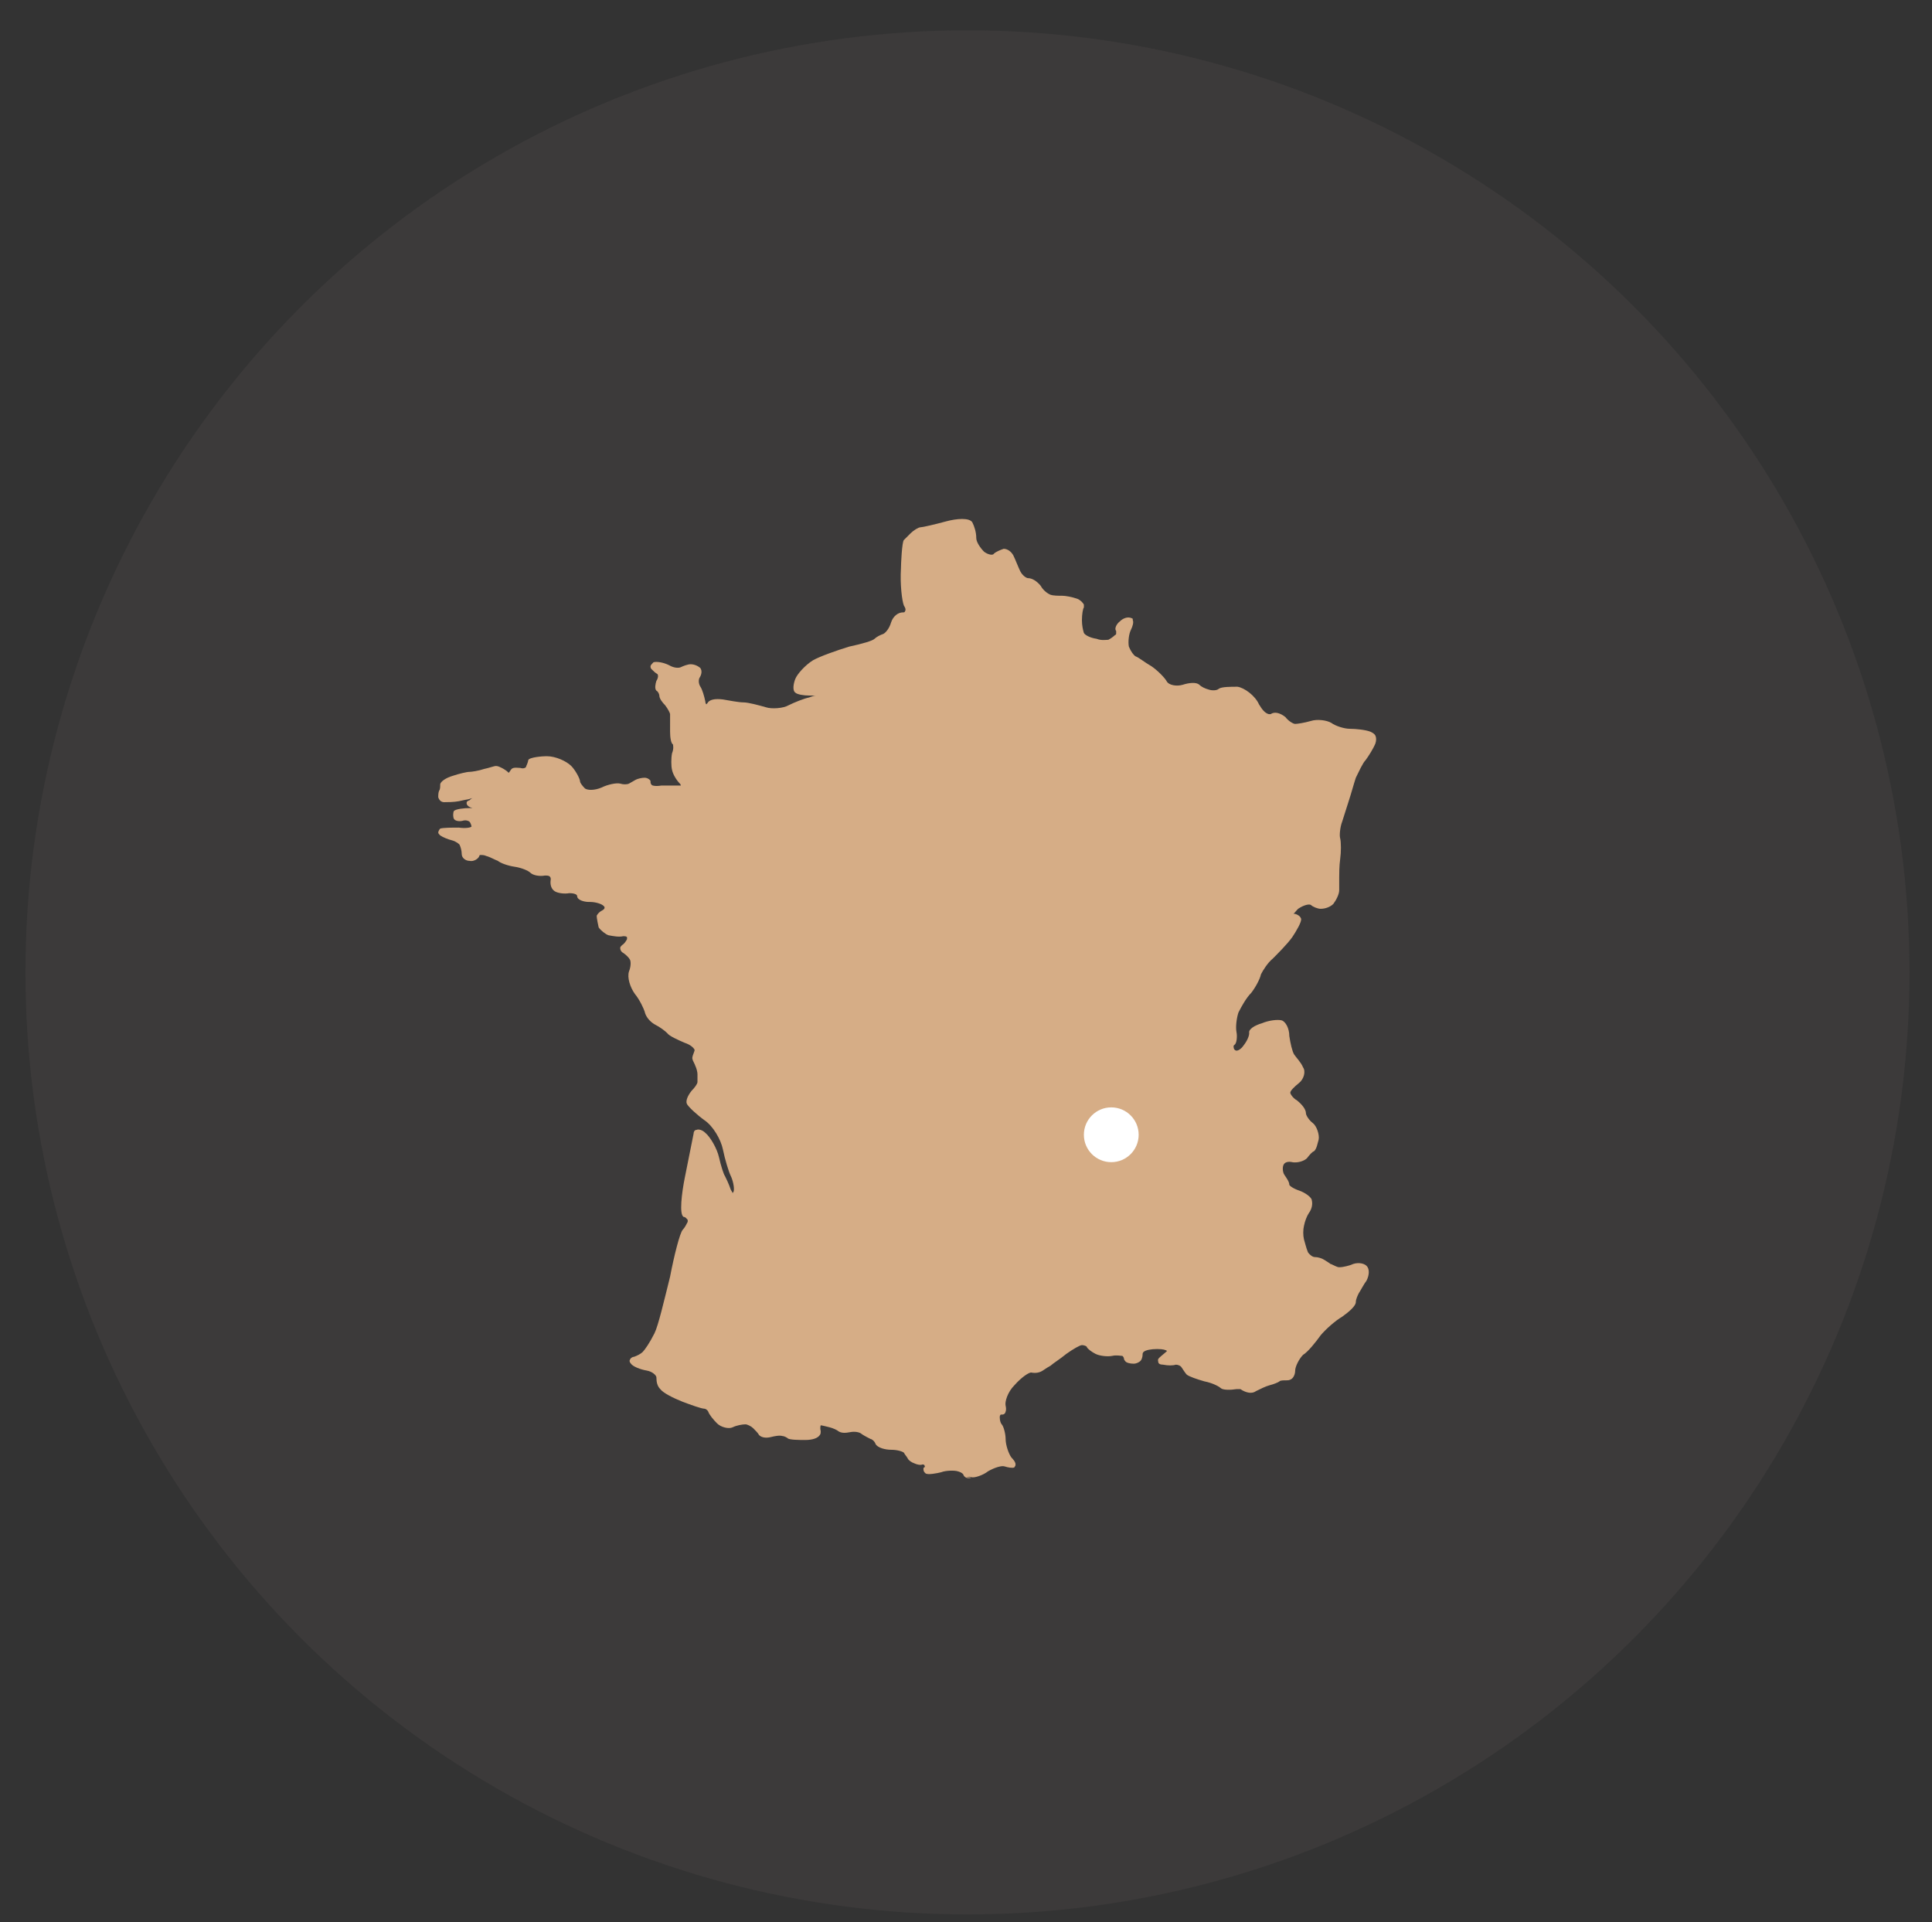
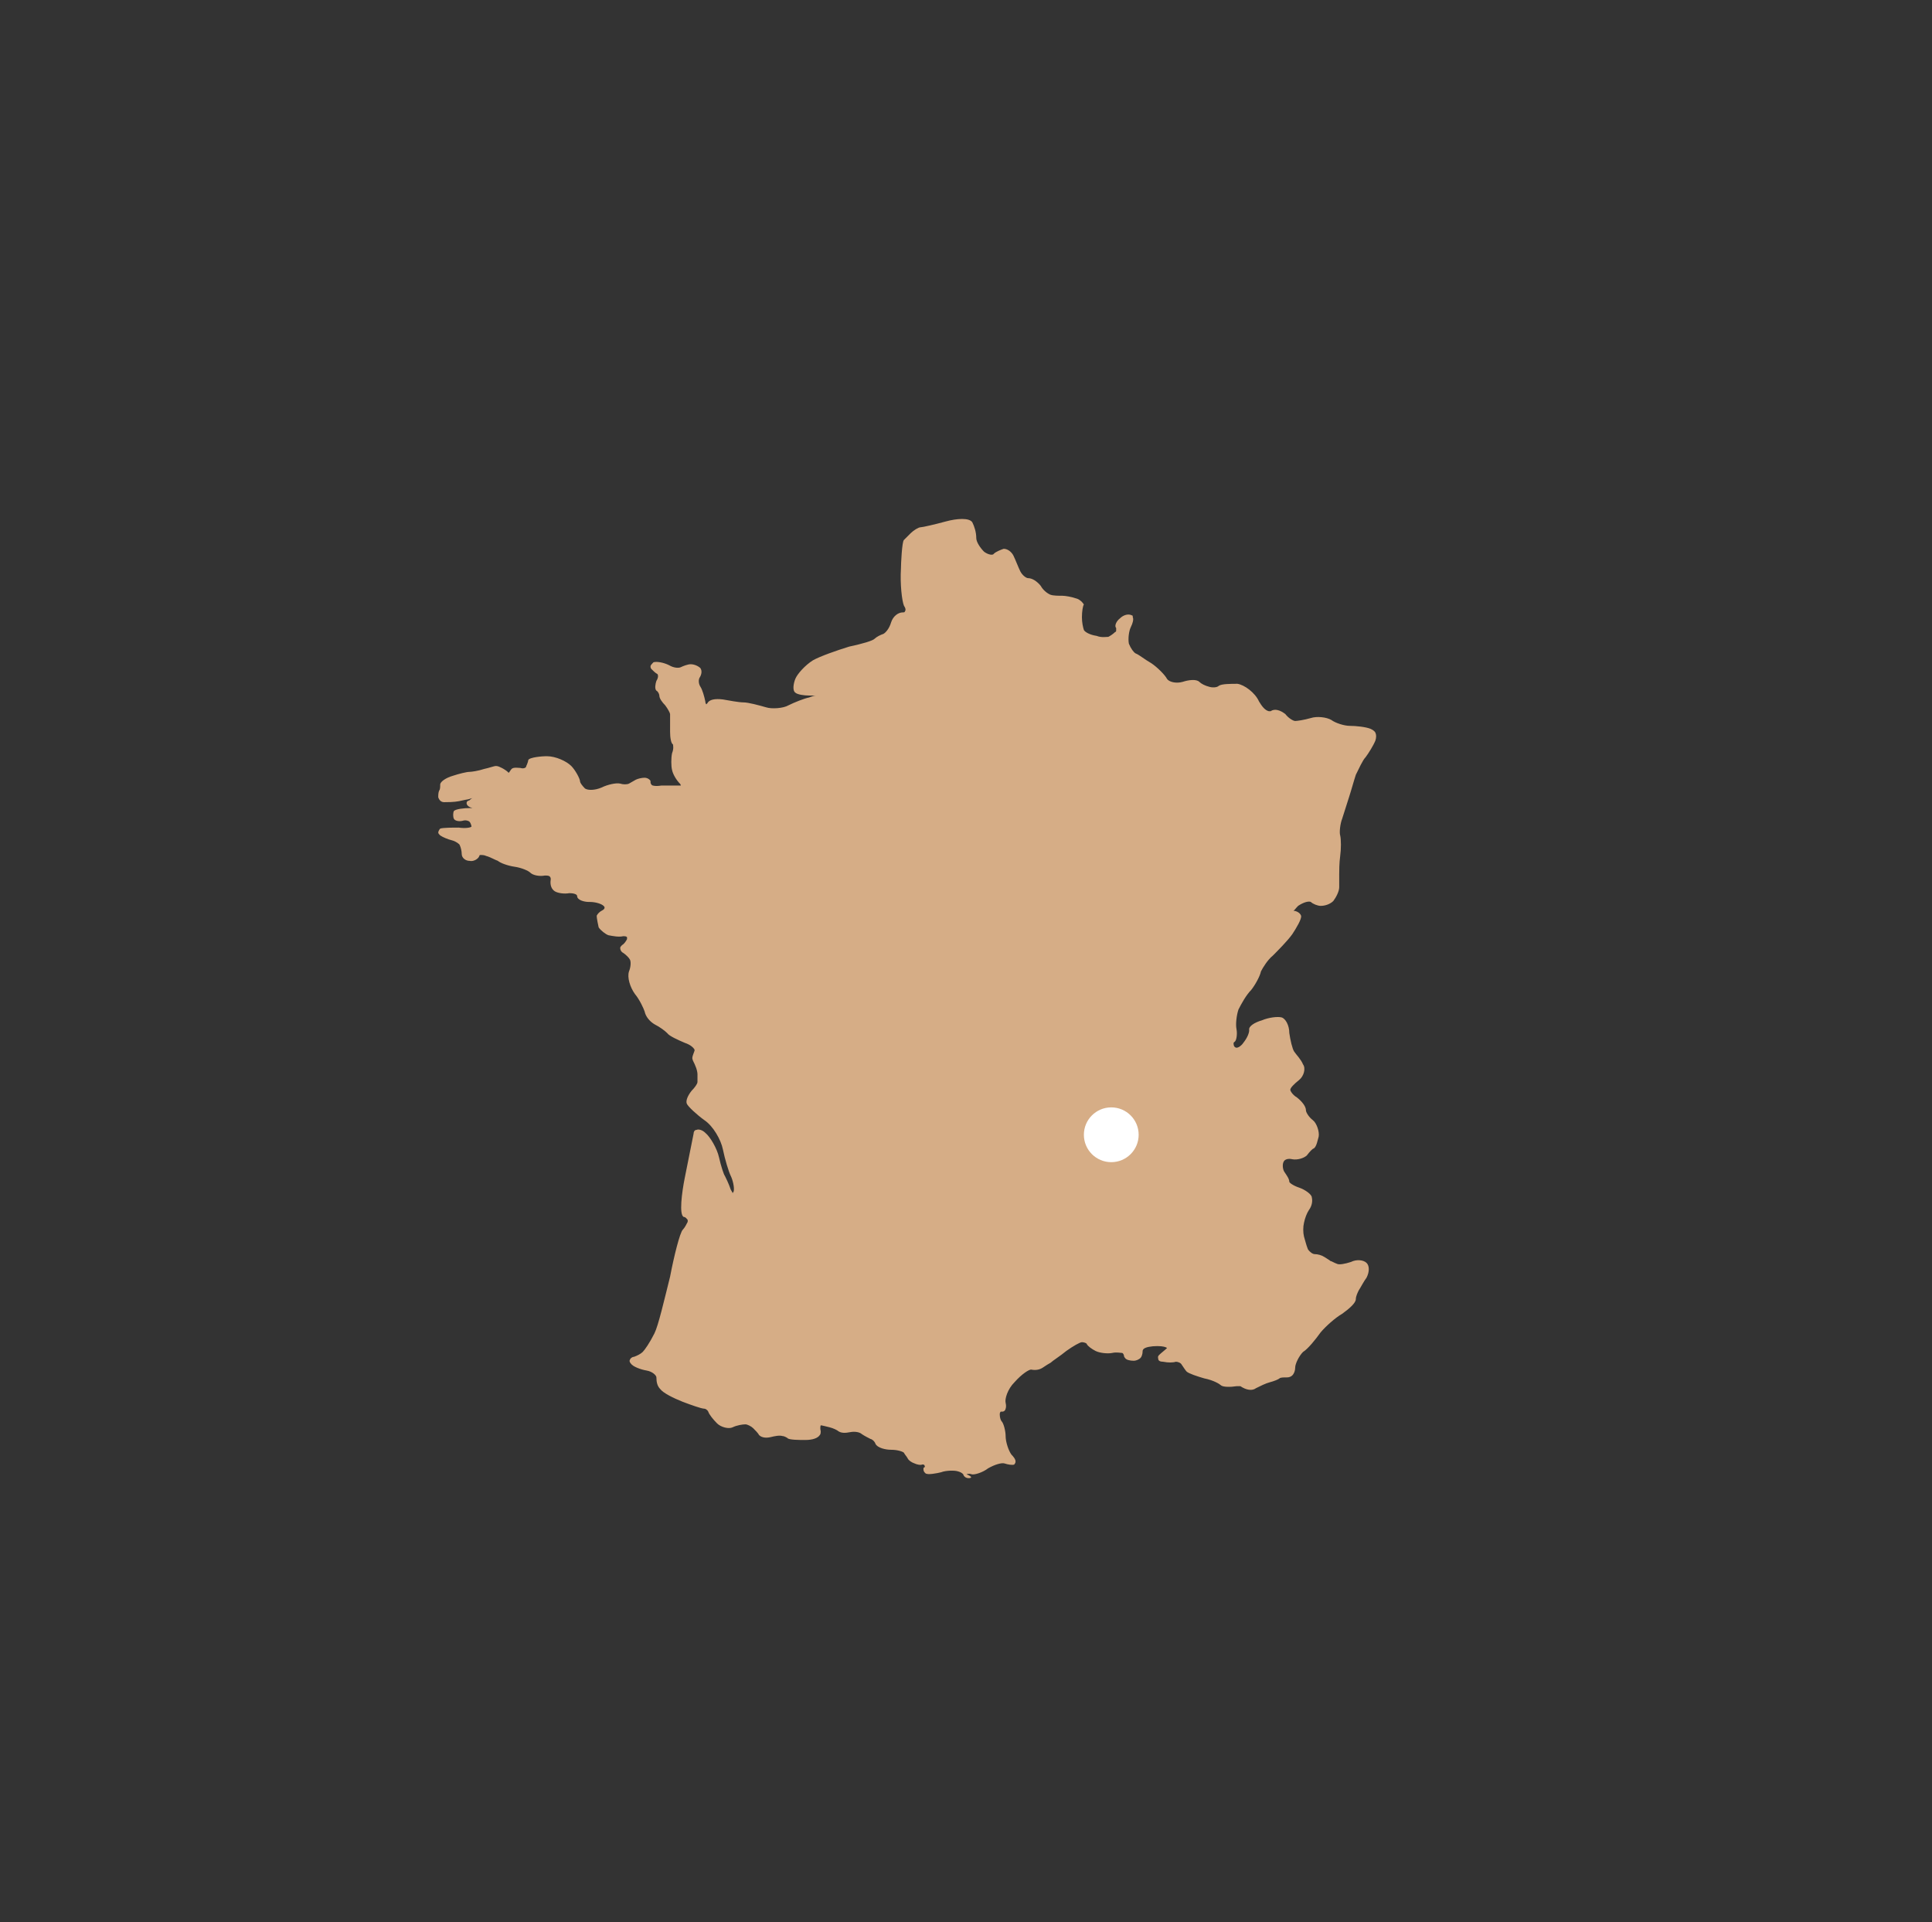
<svg xmlns="http://www.w3.org/2000/svg" version="1.1" id="Calque_1" x="0px" y="0px" viewBox="0 0 197.5 196.5" style="enable-background:new 0 0 197.5 196.5;" xml:space="preserve">
  <rect x="0" y="0" width="197.5" height="196.5" fill="#333333" stroke="none" />
  <style type="text/css">
	.st0{opacity:0.1;fill:#918079;}
	.st1{fill:#D6AD86;}
	.st2{fill:#FFFFFF;}
</style>
-   <circle class="st0" cx="98.9" cy="99.4" r="96.3" />
  <g>
    <g>
      <g>
-         <path class="st1" d="M99,151.1c-0.2,0-0.4-0.1-0.5-0.3c0-0.1-0.2-0.3-0.6-0.4c-0.3-0.1-1.2-0.1-1.7,0.1c-0.4,0.1-1.4,0.3-1.6,0.1     c-0.1-0.1-0.2-0.2-0.2-0.4c0-0.1,0-0.2,0.1-0.2c0,0,0.1-0.1,0-0.2c0-0.1-0.2-0.1-0.2-0.1c-0.2,0.1-0.6,0-0.8-0.1     c-0.3-0.1-0.6-0.3-0.7-0.5c-0.1-0.2-0.3-0.4-0.4-0.6c-0.1-0.1-0.6-0.3-1.3-0.3c-0.6,0-1.4-0.2-1.6-0.6c-0.1-0.3-0.4-0.5-0.5-0.5     c-0.2-0.1-0.6-0.3-0.9-0.5c-0.2-0.2-0.7-0.3-1.2-0.2s-0.9,0.1-1.2-0.1c-0.1-0.1-0.5-0.3-0.9-0.4c-0.4-0.1-0.8-0.2-0.9-0.2     c0,0-0.1,0.2,0,0.6c0,0.1,0,0.3-0.1,0.4c-0.2,0.3-0.7,0.5-1.5,0.5c-0.5,0-1.7,0-1.8-0.2c0,0-0.3-0.2-0.5-0.2     c-0.3-0.1-0.8,0-1.2,0.1c-0.4,0.1-0.9,0.1-1.2-0.2c-0.1-0.2-0.4-0.5-0.6-0.7s-0.6-0.4-0.8-0.4c-0.3,0-0.9,0.1-1.3,0.3     c-0.4,0.2-1.2,0-1.6-0.4c-0.4-0.4-0.8-0.9-0.9-1.2c-0.1-0.2-0.3-0.3-0.4-0.3c-0.3,0-1.4-0.4-2.2-0.7c-1-0.4-2-0.9-2.3-1.3     c-0.3-0.3-0.4-0.7-0.4-1.2c0-0.2-0.4-0.6-1-0.7c-0.6-0.1-1.4-0.4-1.6-0.7c-0.1-0.1-0.2-0.3-0.1-0.4c0-0.1,0.2-0.3,0.4-0.3     c0.3-0.1,0.7-0.3,0.9-0.5c0.2-0.2,0.7-0.9,1.2-1.9c0.4-0.8,1-3.4,1.6-5.8c0.4-2.1,1-4.5,1.3-4.8c0.2-0.2,0.4-0.6,0.5-0.8v-0.2     c-0.1-0.1-0.2-0.3-0.4-0.3c-0.5-0.2-0.2-2.5,0.1-4c0.4-2,0.8-4,0.9-4.5c0-0.2,0.1-0.4,0.3-0.4c0.2-0.1,0.6,0,0.9,0.3     c0.5,0.4,1.2,1.6,1.4,2.5c0.2,0.9,0.5,1.8,0.6,1.9c0.1,0.2,0.4,0.8,0.6,1.4c0.1,0.2,0.2,0.3,0.2,0.4c0,0,0-0.1,0.1-0.2     c0.1-0.4-0.1-1.2-0.3-1.6c-0.2-0.4-0.6-1.7-0.8-2.7c-0.2-1-1-2.4-1.9-3c-0.7-0.5-1.7-1.4-1.8-1.7c-0.1-0.3,0.1-0.8,0.5-1.3     c0.3-0.3,0.6-0.7,0.6-0.9v-0.8c0-0.2-0.1-0.6-0.2-0.8c-0.1-0.3-0.3-0.6-0.3-0.7c-0.1-0.2,0.1-0.6,0.2-0.9v-0.1     c-0.1-0.2-0.4-0.5-1-0.7c-0.7-0.3-1.6-0.7-1.8-1c-0.2-0.2-0.7-0.6-1.3-0.9c-0.5-0.3-0.9-0.8-1-1.3c-0.1-0.3-0.5-1.2-1-1.8     c-0.5-0.7-0.8-1.7-0.6-2.3c0.2-0.5,0.2-1,0.1-1.2c-0.1-0.2-0.4-0.5-0.7-0.7c-0.2-0.1-0.3-0.3-0.3-0.5c0-0.1,0.1-0.2,0.2-0.3     c0.2-0.1,0.4-0.4,0.5-0.6v-0.2c-0.1-0.1-0.2-0.1-0.4-0.1c-0.4,0.1-1,0-1.5-0.1c-0.3-0.1-0.8-0.5-1-0.8C61,93.9,61,93.7,61,93.6     c0.1-0.2,0.3-0.4,0.5-0.5c0.2-0.1,0.3-0.2,0.3-0.3s0-0.1-0.1-0.2c-0.2-0.2-0.8-0.4-1.4-0.4h-0.1c-0.5,0-1.2-0.2-1.2-0.6     c0-0.2-0.4-0.3-0.8-0.3c-0.5,0.1-1.2,0-1.5-0.2c-0.3-0.2-0.5-0.6-0.4-1.2c0-0.1,0-0.2-0.1-0.3c-0.1-0.1-0.3-0.1-0.5-0.1     c-0.5,0.1-1.2,0-1.5-0.3c-0.2-0.2-0.9-0.5-1.6-0.6c-0.7-0.1-1.5-0.4-1.7-0.6c-0.3-0.1-0.8-0.4-1.2-0.5c-0.2-0.1-0.4-0.1-0.6-0.1     c-0.1,0-0.1,0.1-0.1,0.1c-0.1,0.3-0.6,0.6-1,0.5c-0.4,0-0.8-0.3-0.8-0.7c0-0.3-0.1-0.7-0.2-0.9c0-0.1-0.4-0.4-0.8-0.5     c-0.4-0.1-0.9-0.3-1.2-0.5c-0.1-0.1-0.2-0.2-0.2-0.3s0.1-0.3,0.2-0.4c0.3-0.1,1.3-0.1,1.9-0.1c0.7,0.1,1.2,0,1.3-0.1     c0-0.1-0.1-0.4-0.2-0.5c-0.1-0.1-0.4-0.2-0.7-0.1c-0.4,0.1-0.8,0-0.9-0.2c-0.1-0.2-0.1-0.6,0-0.8c0.2-0.2,1-0.3,1.7-0.3h0.2     c-0.4-0.1-0.6-0.3-0.6-0.5c0-0.1,0-0.2,0.3-0.3c0.1-0.1,0.2-0.2,0.3-0.2h-0.1l-0.3,0.1c0,0-0.6,0.1-1,0.2     c-0.5,0.1-1.2,0.1-1.5,0.1c-0.3,0-0.5-0.2-0.6-0.5c0-0.2,0-0.5,0.1-0.7c0.1-0.1,0.1-0.4,0.1-0.6c0-0.3,0.6-0.7,1.3-0.9     c0.6-0.2,1.4-0.4,1.7-0.4c0.2,0,0.9-0.1,1.5-0.3c0.5-0.1,1-0.3,1.2-0.3s0.4,0.1,0.6,0.2c0.2,0.1,0.5,0.3,0.6,0.4l0.1,0.1     c0.1-0.1,0.2-0.3,0.3-0.4c0.2-0.2,0.7-0.1,0.9-0.1c0.3,0.1,0.6,0,0.6-0.2c0.1-0.2,0.2-0.5,0.2-0.6c0.1-0.3,1.5-0.4,1.8-0.4h0.1     c0.9,0,2,0.5,2.5,1c0.4,0.4,0.9,1.3,0.9,1.6c0,0.1,0.2,0.4,0.5,0.7c0.3,0.2,1,0.2,1.7-0.1c0.6-0.3,1.5-0.5,1.9-0.4     c0.3,0.1,0.7,0.1,0.9,0c0.2-0.1,0.5-0.3,0.7-0.4c0.2-0.1,0.6-0.2,0.9-0.2c0.2,0,0.4,0.1,0.5,0.2c0.1,0.1,0.1,0.1,0.1,0.2     c0,0.1,0,0.2,0.1,0.3c0,0.1,0.4,0.2,1,0.1h1.8h0.2c0,0,0-0.1-0.1-0.2c-0.3-0.3-0.7-0.9-0.8-1.4c-0.1-0.4-0.1-1.2,0-1.7     c0.2-0.5,0.1-0.8,0.1-0.9c-0.2-0.1-0.3-0.7-0.3-1.3V73c0-0.1-0.2-0.5-0.5-0.9c-0.3-0.3-0.6-0.7-0.6-1c0-0.1-0.1-0.4-0.3-0.5     c-0.2-0.2-0.1-0.7,0-1c0.2-0.3,0.2-0.6,0.1-0.7c-0.2-0.1-0.4-0.3-0.6-0.5c-0.1-0.1-0.1-0.2-0.1-0.3s0.2-0.3,0.3-0.4     c0.3-0.1,1,0,1.6,0.3c0.5,0.3,1,0.3,1.2,0.2c0.2-0.1,0.7-0.3,1-0.3c0.4,0,0.8,0.2,1,0.4c0.2,0.3,0.1,0.7-0.1,1     c-0.1,0.2-0.1,0.6,0.1,0.9c0.2,0.3,0.4,1,0.5,1.5c0,0.2,0.1,0.3,0.1,0.3l0.1-0.1c0.2-0.4,0.8-0.5,1.6-0.4     c0.6,0.1,1.6,0.3,2.1,0.3c0.5,0,1.6,0.3,2.3,0.5c0.6,0.2,1.8,0.1,2.3-0.2c0.6-0.3,1.6-0.7,2.1-0.8c0.3-0.1,0.5-0.2,0.7-0.2h-0.6     h-0.1c-0.5,0-1.2-0.1-1.4-0.3c-0.3-0.2-0.2-0.9,0-1.4c0.2-0.5,1-1.4,1.8-1.9c0.7-0.4,2.4-1,3.7-1.4c1.4-0.3,2.4-0.6,2.6-0.8     c0.2-0.2,0.6-0.4,0.9-0.5c0.2-0.1,0.6-0.5,0.8-1.2c0.2-0.6,0.7-1,1.2-1c0.1,0,0.2,0,0.2-0.1c0.1-0.1,0.1-0.3-0.1-0.6     c-0.2-0.5-0.4-2.2-0.3-3.8c0-0.4,0.1-2.7,0.3-2.9c0.1-0.1,0.4-0.4,0.7-0.7c0.3-0.3,0.8-0.6,1-0.6s1.5-0.3,2.6-0.6     s2.4-0.4,2.7,0.1c0.2,0.4,0.4,1,0.4,1.6c0,0.4,0.4,1,0.8,1.4c0.4,0.3,0.9,0.4,1,0.2c0.2-0.2,0.7-0.4,1-0.5c0.4,0,0.8,0.3,1,0.7     c0.2,0.4,0.5,1.2,0.7,1.6c0.2,0.4,0.6,0.7,0.8,0.7c0.4,0,0.9,0.3,1.3,0.8c0.2,0.4,0.7,0.8,1,0.9s0.8,0.1,1.2,0.1     c0.3,0,0.9,0.1,1.5,0.3c0.3,0.1,0.6,0.4,0.7,0.6v0.3c-0.1,0.1-0.2,0.7-0.2,1.3c0,0.5,0.1,1,0.2,1.3c0.1,0.2,0.6,0.5,1.3,0.6     c0.5,0.2,1,0.1,1.2,0.1c0.2-0.1,0.5-0.3,0.7-0.5c0.1,0,0.1-0.1,0.1-0.2v-0.2c-0.2-0.2,0-0.7,0.4-1c0.3-0.3,0.8-0.5,1.2-0.3     c0.1,0,0.1,0.1,0.1,0.2c0.1,0.2,0,0.6-0.2,1c-0.2,0.4-0.3,1.2-0.2,1.7c0.2,0.5,0.5,0.9,0.7,1c0.3,0.1,0.9,0.6,1.6,1     c0.6,0.4,1.4,1.2,1.6,1.6c0.2,0.3,0.9,0.5,1.6,0.3c0.6-0.2,1.4-0.3,1.7,0c0.2,0.2,0.6,0.4,1,0.5c0.3,0.1,0.8,0.1,1-0.1     c0.3-0.2,1.2-0.2,1.9-0.2c0.7,0.1,1.8,0.9,2.2,1.8c0.3,0.5,0.6,0.9,1,1h0.2c0.4-0.3,1-0.1,1.5,0.3c0.3,0.4,0.8,0.7,1,0.7     c0.2,0,0.9-0.1,1.6-0.3c0.6-0.2,1.6-0.1,2.1,0.2c0.4,0.3,1.3,0.6,1.9,0.6c0.6,0,1.6,0.1,2.1,0.3c0.2,0.1,0.4,0.2,0.5,0.4     c0.1,0.2,0.1,0.5,0,0.8c-0.2,0.5-0.7,1.3-1,1.7c-0.3,0.3-0.7,1.2-1,1.8c-0.2,0.6-0.5,1.7-0.7,2.3c-0.2,0.6-0.5,1.6-0.7,2.2     c-0.2,0.5-0.3,1.4-0.2,1.7c0.1,0.4,0.1,1.4,0,2.1c-0.1,0.7-0.1,1.6-0.1,1.9v1.3c0,0.4-0.3,1-0.6,1.4c-0.3,0.3-0.8,0.5-1.3,0.5     c-0.3,0-0.8-0.2-1-0.4c-0.2-0.1-0.7,0-1.3,0.4c-0.3,0.3-0.4,0.5-0.5,0.5c0.3,0,0.7,0.2,0.8,0.5c0.1,0.3-0.5,1.3-0.9,1.9     c-0.5,0.7-1.5,1.7-2,2.2c-0.5,0.4-1,1.2-1.2,1.6c-0.1,0.5-0.6,1.4-1,1.9c-0.5,0.5-1,1.4-1.3,2c-0.2,0.6-0.3,1.5-0.2,2     c0.1,0.5,0,1.2-0.2,1.3l-0.1,0.1c0,0.1,0,0.3,0.1,0.4c0,0,0.1,0.1,0.2,0.1c0.2,0,0.5-0.2,0.7-0.5c0.4-0.5,0.6-1,0.6-1.3     c-0.1-0.4,0.6-0.8,1.3-1c0.7-0.3,1.6-0.4,2-0.3c0.4,0.1,0.8,0.8,0.8,1.6c0.1,0.7,0.3,1.6,0.5,1.9c0.2,0.3,0.7,0.8,0.9,1.3     c0.3,0.4,0.1,1.2-0.4,1.6c-0.5,0.4-0.9,0.8-0.9,1c0,0.1,0.2,0.5,0.7,0.8c0.5,0.4,0.9,0.9,0.9,1.3c0,0.2,0.3,0.7,0.7,1     c0.4,0.3,0.7,1.2,0.6,1.7c-0.1,0.3-0.2,1-0.5,1.2c-0.1,0-0.4,0.3-0.7,0.7c-0.3,0.3-1,0.5-1.5,0.4c-0.4-0.1-0.8,0-0.9,0.3     c-0.1,0.2-0.1,0.7,0.1,1c0.2,0.3,0.5,0.7,0.5,1c0,0.1,0.4,0.4,1,0.6c0.6,0.2,1.3,0.7,1.3,1c0.1,0.4,0,0.9-0.3,1.3     c-0.2,0.3-0.4,0.8-0.5,1.3c-0.1,0.4-0.1,1,0,1.4c0.1,0.3,0.2,0.8,0.4,1.3c0.2,0.3,0.5,0.5,0.7,0.5c0.3,0,0.7,0.1,1,0.3     c0.3,0.2,0.5,0.3,0.6,0.4c0.1,0,0.4,0.2,0.7,0.3c0.2,0.1,0.8,0,1.4-0.2c0.6-0.3,1.3-0.2,1.6,0.1c0.3,0.3,0.3,0.9,0,1.5     c-0.3,0.4-0.6,1-0.8,1.3c-0.1,0.2-0.3,0.6-0.3,0.9c0,0.4-0.7,1-1.4,1.5c-0.7,0.4-1.7,1.3-2.2,1.9c-0.5,0.7-1.3,1.7-1.8,2     c-0.4,0.4-0.8,1.2-0.8,1.6c0,0.3-0.1,0.6-0.3,0.8c-0.1,0.1-0.3,0.2-0.5,0.2c-0.4,0-0.7,0-0.8,0.1c-0.1,0.1-0.6,0.3-1,0.4     c-0.4,0.1-1,0.4-1.4,0.6c-0.4,0.3-1,0.2-1.6-0.2h-0.4c-0.6,0.1-1.4,0.1-1.6-0.1c-0.1-0.1-0.7-0.5-1.7-0.7     c-0.7-0.2-1.6-0.5-1.8-0.7c-0.1-0.1-0.3-0.4-0.5-0.7c-0.1-0.2-0.4-0.3-0.6-0.3c-0.3,0.1-0.8,0.1-1.3,0c-0.3,0-0.5-0.1-0.5-0.3     c0-0.1-0.1-0.2,0.1-0.4c0.2-0.2,0.6-0.5,0.8-0.7c-0.1-0.1-0.4-0.2-1-0.2c-0.6,0-1.2,0.1-1.4,0.3c-0.1,0.1-0.1,0.2-0.1,0.3     c0,0.2-0.1,0.5-0.2,0.6c-0.2,0.2-0.5,0.3-0.7,0.3c-0.4,0-0.8-0.1-0.9-0.3c-0.1-0.1-0.1-0.2-0.1-0.2c0-0.1-0.1-0.3-0.2-0.3     c-0.1,0-0.6-0.1-1,0c-0.5,0.1-1.3,0-1.7-0.2c-0.4-0.2-0.8-0.5-0.9-0.7c0-0.1-0.3-0.2-0.5-0.2s-0.9,0.4-1.6,0.9     c-0.6,0.5-1.4,1-1.6,1.2c-0.2,0.1-0.5,0.3-0.8,0.5c-0.3,0.2-0.7,0.3-1.2,0.2c-0.2,0-0.9,0.4-1.7,1.3c-0.7,0.7-1,1.7-0.9,2.1     c0.1,0.4,0,0.7-0.1,0.8c-0.1,0.1-0.2,0.1-0.3,0.1h-0.1c-0.1,0.1-0.1,0.2-0.1,0.3c0,0.3,0.1,0.6,0.2,0.7c0.2,0.2,0.4,1,0.4,1.5     c0,0.6,0.3,1.5,0.6,1.9c0.1,0.1,0.5,0.5,0.4,0.8c0,0.1-0.1,0.1-0.1,0.2c-0.2,0.1-0.7,0-1-0.1s-1,0.1-1.7,0.5     c-0.5,0.4-1.4,0.7-1.7,0.6c-0.2-0.1-0.5,0-0.5,0C99.5,151,99.3,151.1,99,151.1L99,151.1z" />
+         <path class="st1" d="M99,151.1c-0.2,0-0.4-0.1-0.5-0.3c0-0.1-0.2-0.3-0.6-0.4c-0.3-0.1-1.2-0.1-1.7,0.1c-0.4,0.1-1.4,0.3-1.6,0.1     c-0.1-0.1-0.2-0.2-0.2-0.4c0-0.1,0-0.2,0.1-0.2c0,0,0.1-0.1,0-0.2c0-0.1-0.2-0.1-0.2-0.1c-0.2,0.1-0.6,0-0.8-0.1     c-0.3-0.1-0.6-0.3-0.7-0.5c-0.1-0.2-0.3-0.4-0.4-0.6c-0.1-0.1-0.6-0.3-1.3-0.3c-0.6,0-1.4-0.2-1.6-0.6c-0.1-0.3-0.4-0.5-0.5-0.5     c-0.2-0.1-0.6-0.3-0.9-0.5c-0.2-0.2-0.7-0.3-1.2-0.2s-0.9,0.1-1.2-0.1c-0.1-0.1-0.5-0.3-0.9-0.4c-0.4-0.1-0.8-0.2-0.9-0.2     c0,0-0.1,0.2,0,0.6c0,0.1,0,0.3-0.1,0.4c-0.2,0.3-0.7,0.5-1.5,0.5c-0.5,0-1.7,0-1.8-0.2c0,0-0.3-0.2-0.5-0.2     c-0.3-0.1-0.8,0-1.2,0.1c-0.4,0.1-0.9,0.1-1.2-0.2c-0.1-0.2-0.4-0.5-0.6-0.7s-0.6-0.4-0.8-0.4c-0.3,0-0.9,0.1-1.3,0.3     c-0.4,0.2-1.2,0-1.6-0.4c-0.4-0.4-0.8-0.9-0.9-1.2c-0.1-0.2-0.3-0.3-0.4-0.3c-0.3,0-1.4-0.4-2.2-0.7c-1-0.4-2-0.9-2.3-1.3     c-0.3-0.3-0.4-0.7-0.4-1.2c0-0.2-0.4-0.6-1-0.7c-0.6-0.1-1.4-0.4-1.6-0.7c-0.1-0.1-0.2-0.3-0.1-0.4c0-0.1,0.2-0.3,0.4-0.3     c0.3-0.1,0.7-0.3,0.9-0.5c0.2-0.2,0.7-0.9,1.2-1.9c0.4-0.8,1-3.4,1.6-5.8c0.4-2.1,1-4.5,1.3-4.8c0.2-0.2,0.4-0.6,0.5-0.8v-0.2     c-0.1-0.1-0.2-0.3-0.4-0.3c-0.5-0.2-0.2-2.5,0.1-4c0.4-2,0.8-4,0.9-4.5c0-0.2,0.1-0.4,0.3-0.4c0.2-0.1,0.6,0,0.9,0.3     c0.5,0.4,1.2,1.6,1.4,2.5c0.2,0.9,0.5,1.8,0.6,1.9c0.1,0.2,0.4,0.8,0.6,1.4c0.1,0.2,0.2,0.3,0.2,0.4c0,0,0-0.1,0.1-0.2     c0.1-0.4-0.1-1.2-0.3-1.6c-0.2-0.4-0.6-1.7-0.8-2.7c-0.2-1-1-2.4-1.9-3c-0.7-0.5-1.7-1.4-1.8-1.7c-0.1-0.3,0.1-0.8,0.5-1.3     c0.3-0.3,0.6-0.7,0.6-0.9v-0.8c0-0.2-0.1-0.6-0.2-0.8c-0.1-0.3-0.3-0.6-0.3-0.7c-0.1-0.2,0.1-0.6,0.2-0.9v-0.1     c-0.1-0.2-0.4-0.5-1-0.7c-0.7-0.3-1.6-0.7-1.8-1c-0.2-0.2-0.7-0.6-1.3-0.9c-0.5-0.3-0.9-0.8-1-1.3c-0.1-0.3-0.5-1.2-1-1.8     c-0.5-0.7-0.8-1.7-0.6-2.3c0.2-0.5,0.2-1,0.1-1.2c-0.1-0.2-0.4-0.5-0.7-0.7c-0.2-0.1-0.3-0.3-0.3-0.5c0-0.1,0.1-0.2,0.2-0.3     c0.2-0.1,0.4-0.4,0.5-0.6v-0.2c-0.1-0.1-0.2-0.1-0.4-0.1c-0.4,0.1-1,0-1.5-0.1c-0.3-0.1-0.8-0.5-1-0.8C61,93.9,61,93.7,61,93.6     c0.1-0.2,0.3-0.4,0.5-0.5c0.2-0.1,0.3-0.2,0.3-0.3s0-0.1-0.1-0.2c-0.2-0.2-0.8-0.4-1.4-0.4h-0.1c-0.5,0-1.2-0.2-1.2-0.6     c0-0.2-0.4-0.3-0.8-0.3c-0.5,0.1-1.2,0-1.5-0.2c-0.3-0.2-0.5-0.6-0.4-1.2c0-0.1,0-0.2-0.1-0.3c-0.1-0.1-0.3-0.1-0.5-0.1     c-0.5,0.1-1.2,0-1.5-0.3c-0.2-0.2-0.9-0.5-1.6-0.6c-0.7-0.1-1.5-0.4-1.7-0.6c-0.3-0.1-0.8-0.4-1.2-0.5c-0.2-0.1-0.4-0.1-0.6-0.1     c-0.1,0-0.1,0.1-0.1,0.1c-0.1,0.3-0.6,0.6-1,0.5c-0.4,0-0.8-0.3-0.8-0.7c0-0.3-0.1-0.7-0.2-0.9c0-0.1-0.4-0.4-0.8-0.5     c-0.4-0.1-0.9-0.3-1.2-0.5c-0.1-0.1-0.2-0.2-0.2-0.3s0.1-0.3,0.2-0.4c0.3-0.1,1.3-0.1,1.9-0.1c0.7,0.1,1.2,0,1.3-0.1     c0-0.1-0.1-0.4-0.2-0.5c-0.1-0.1-0.4-0.2-0.7-0.1c-0.4,0.1-0.8,0-0.9-0.2c-0.1-0.2-0.1-0.6,0-0.8c0.2-0.2,1-0.3,1.7-0.3h0.2     c-0.4-0.1-0.6-0.3-0.6-0.5c0-0.1,0-0.2,0.3-0.3c0.1-0.1,0.2-0.2,0.3-0.2h-0.1l-0.3,0.1c0,0-0.6,0.1-1,0.2     c-0.5,0.1-1.2,0.1-1.5,0.1c-0.3,0-0.5-0.2-0.6-0.5c0-0.2,0-0.5,0.1-0.7c0.1-0.1,0.1-0.4,0.1-0.6c0-0.3,0.6-0.7,1.3-0.9     c0.6-0.2,1.4-0.4,1.7-0.4c0.2,0,0.9-0.1,1.5-0.3c0.5-0.1,1-0.3,1.2-0.3s0.4,0.1,0.6,0.2c0.2,0.1,0.5,0.3,0.6,0.4l0.1,0.1     c0.1-0.1,0.2-0.3,0.3-0.4c0.2-0.2,0.7-0.1,0.9-0.1c0.3,0.1,0.6,0,0.6-0.2c0.1-0.2,0.2-0.5,0.2-0.6c0.1-0.3,1.5-0.4,1.8-0.4h0.1     c0.9,0,2,0.5,2.5,1c0.4,0.4,0.9,1.3,0.9,1.6c0,0.1,0.2,0.4,0.5,0.7c0.3,0.2,1,0.2,1.7-0.1c0.6-0.3,1.5-0.5,1.9-0.4     c0.3,0.1,0.7,0.1,0.9,0c0.2-0.1,0.5-0.3,0.7-0.4c0.2-0.1,0.6-0.2,0.9-0.2c0.2,0,0.4,0.1,0.5,0.2c0.1,0.1,0.1,0.1,0.1,0.2     c0,0.1,0,0.2,0.1,0.3c0,0.1,0.4,0.2,1,0.1h1.8h0.2c0,0,0-0.1-0.1-0.2c-0.3-0.3-0.7-0.9-0.8-1.4c-0.1-0.4-0.1-1.2,0-1.7     c0.2-0.5,0.1-0.8,0.1-0.9c-0.2-0.1-0.3-0.7-0.3-1.3V73c0-0.1-0.2-0.5-0.5-0.9c-0.3-0.3-0.6-0.7-0.6-1c0-0.1-0.1-0.4-0.3-0.5     c-0.2-0.2-0.1-0.7,0-1c0.2-0.3,0.2-0.6,0.1-0.7c-0.2-0.1-0.4-0.3-0.6-0.5c-0.1-0.1-0.1-0.2-0.1-0.3s0.2-0.3,0.3-0.4     c0.3-0.1,1,0,1.6,0.3c0.5,0.3,1,0.3,1.2,0.2c0.2-0.1,0.7-0.3,1-0.3c0.4,0,0.8,0.2,1,0.4c0.2,0.3,0.1,0.7-0.1,1     c-0.1,0.2-0.1,0.6,0.1,0.9c0.2,0.3,0.4,1,0.5,1.5c0,0.2,0.1,0.3,0.1,0.3l0.1-0.1c0.2-0.4,0.8-0.5,1.6-0.4     c0.6,0.1,1.6,0.3,2.1,0.3c0.5,0,1.6,0.3,2.3,0.5c0.6,0.2,1.8,0.1,2.3-0.2c0.6-0.3,1.6-0.7,2.1-0.8c0.3-0.1,0.5-0.2,0.7-0.2h-0.6     h-0.1c-0.5,0-1.2-0.1-1.4-0.3c-0.3-0.2-0.2-0.9,0-1.4c0.2-0.5,1-1.4,1.8-1.9c0.7-0.4,2.4-1,3.7-1.4c1.4-0.3,2.4-0.6,2.6-0.8     c0.2-0.2,0.6-0.4,0.9-0.5c0.2-0.1,0.6-0.5,0.8-1.2c0.2-0.6,0.7-1,1.2-1c0.1,0,0.2,0,0.2-0.1c0.1-0.1,0.1-0.3-0.1-0.6     c-0.2-0.5-0.4-2.2-0.3-3.8c0-0.4,0.1-2.7,0.3-2.9c0.1-0.1,0.4-0.4,0.7-0.7c0.3-0.3,0.8-0.6,1-0.6s1.5-0.3,2.6-0.6     s2.4-0.4,2.7,0.1c0.2,0.4,0.4,1,0.4,1.6c0,0.4,0.4,1,0.8,1.4c0.4,0.3,0.9,0.4,1,0.2c0.2-0.2,0.7-0.4,1-0.5c0.4,0,0.8,0.3,1,0.7     c0.2,0.4,0.5,1.2,0.7,1.6c0.2,0.4,0.6,0.7,0.8,0.7c0.4,0,0.9,0.3,1.3,0.8c0.2,0.4,0.7,0.8,1,0.9s0.8,0.1,1.2,0.1     c0.3,0,0.9,0.1,1.5,0.3c0.3,0.1,0.6,0.4,0.7,0.6c-0.1,0.1-0.2,0.7-0.2,1.3c0,0.5,0.1,1,0.2,1.3c0.1,0.2,0.6,0.5,1.3,0.6     c0.5,0.2,1,0.1,1.2,0.1c0.2-0.1,0.5-0.3,0.7-0.5c0.1,0,0.1-0.1,0.1-0.2v-0.2c-0.2-0.2,0-0.7,0.4-1c0.3-0.3,0.8-0.5,1.2-0.3     c0.1,0,0.1,0.1,0.1,0.2c0.1,0.2,0,0.6-0.2,1c-0.2,0.4-0.3,1.2-0.2,1.7c0.2,0.5,0.5,0.9,0.7,1c0.3,0.1,0.9,0.6,1.6,1     c0.6,0.4,1.4,1.2,1.6,1.6c0.2,0.3,0.9,0.5,1.6,0.3c0.6-0.2,1.4-0.3,1.7,0c0.2,0.2,0.6,0.4,1,0.5c0.3,0.1,0.8,0.1,1-0.1     c0.3-0.2,1.2-0.2,1.9-0.2c0.7,0.1,1.8,0.9,2.2,1.8c0.3,0.5,0.6,0.9,1,1h0.2c0.4-0.3,1-0.1,1.5,0.3c0.3,0.4,0.8,0.7,1,0.7     c0.2,0,0.9-0.1,1.6-0.3c0.6-0.2,1.6-0.1,2.1,0.2c0.4,0.3,1.3,0.6,1.9,0.6c0.6,0,1.6,0.1,2.1,0.3c0.2,0.1,0.4,0.2,0.5,0.4     c0.1,0.2,0.1,0.5,0,0.8c-0.2,0.5-0.7,1.3-1,1.7c-0.3,0.3-0.7,1.2-1,1.8c-0.2,0.6-0.5,1.7-0.7,2.3c-0.2,0.6-0.5,1.6-0.7,2.2     c-0.2,0.5-0.3,1.4-0.2,1.7c0.1,0.4,0.1,1.4,0,2.1c-0.1,0.7-0.1,1.6-0.1,1.9v1.3c0,0.4-0.3,1-0.6,1.4c-0.3,0.3-0.8,0.5-1.3,0.5     c-0.3,0-0.8-0.2-1-0.4c-0.2-0.1-0.7,0-1.3,0.4c-0.3,0.3-0.4,0.5-0.5,0.5c0.3,0,0.7,0.2,0.8,0.5c0.1,0.3-0.5,1.3-0.9,1.9     c-0.5,0.7-1.5,1.7-2,2.2c-0.5,0.4-1,1.2-1.2,1.6c-0.1,0.5-0.6,1.4-1,1.9c-0.5,0.5-1,1.4-1.3,2c-0.2,0.6-0.3,1.5-0.2,2     c0.1,0.5,0,1.2-0.2,1.3l-0.1,0.1c0,0.1,0,0.3,0.1,0.4c0,0,0.1,0.1,0.2,0.1c0.2,0,0.5-0.2,0.7-0.5c0.4-0.5,0.6-1,0.6-1.3     c-0.1-0.4,0.6-0.8,1.3-1c0.7-0.3,1.6-0.4,2-0.3c0.4,0.1,0.8,0.8,0.8,1.6c0.1,0.7,0.3,1.6,0.5,1.9c0.2,0.3,0.7,0.8,0.9,1.3     c0.3,0.4,0.1,1.2-0.4,1.6c-0.5,0.4-0.9,0.8-0.9,1c0,0.1,0.2,0.5,0.7,0.8c0.5,0.4,0.9,0.9,0.9,1.3c0,0.2,0.3,0.7,0.7,1     c0.4,0.3,0.7,1.2,0.6,1.7c-0.1,0.3-0.2,1-0.5,1.2c-0.1,0-0.4,0.3-0.7,0.7c-0.3,0.3-1,0.5-1.5,0.4c-0.4-0.1-0.8,0-0.9,0.3     c-0.1,0.2-0.1,0.7,0.1,1c0.2,0.3,0.5,0.7,0.5,1c0,0.1,0.4,0.4,1,0.6c0.6,0.2,1.3,0.7,1.3,1c0.1,0.4,0,0.9-0.3,1.3     c-0.2,0.3-0.4,0.8-0.5,1.3c-0.1,0.4-0.1,1,0,1.4c0.1,0.3,0.2,0.8,0.4,1.3c0.2,0.3,0.5,0.5,0.7,0.5c0.3,0,0.7,0.1,1,0.3     c0.3,0.2,0.5,0.3,0.6,0.4c0.1,0,0.4,0.2,0.7,0.3c0.2,0.1,0.8,0,1.4-0.2c0.6-0.3,1.3-0.2,1.6,0.1c0.3,0.3,0.3,0.9,0,1.5     c-0.3,0.4-0.6,1-0.8,1.3c-0.1,0.2-0.3,0.6-0.3,0.9c0,0.4-0.7,1-1.4,1.5c-0.7,0.4-1.7,1.3-2.2,1.9c-0.5,0.7-1.3,1.7-1.8,2     c-0.4,0.4-0.8,1.2-0.8,1.6c0,0.3-0.1,0.6-0.3,0.8c-0.1,0.1-0.3,0.2-0.5,0.2c-0.4,0-0.7,0-0.8,0.1c-0.1,0.1-0.6,0.3-1,0.4     c-0.4,0.1-1,0.4-1.4,0.6c-0.4,0.3-1,0.2-1.6-0.2h-0.4c-0.6,0.1-1.4,0.1-1.6-0.1c-0.1-0.1-0.7-0.5-1.7-0.7     c-0.7-0.2-1.6-0.5-1.8-0.7c-0.1-0.1-0.3-0.4-0.5-0.7c-0.1-0.2-0.4-0.3-0.6-0.3c-0.3,0.1-0.8,0.1-1.3,0c-0.3,0-0.5-0.1-0.5-0.3     c0-0.1-0.1-0.2,0.1-0.4c0.2-0.2,0.6-0.5,0.8-0.7c-0.1-0.1-0.4-0.2-1-0.2c-0.6,0-1.2,0.1-1.4,0.3c-0.1,0.1-0.1,0.2-0.1,0.3     c0,0.2-0.1,0.5-0.2,0.6c-0.2,0.2-0.5,0.3-0.7,0.3c-0.4,0-0.8-0.1-0.9-0.3c-0.1-0.1-0.1-0.2-0.1-0.2c0-0.1-0.1-0.3-0.2-0.3     c-0.1,0-0.6-0.1-1,0c-0.5,0.1-1.3,0-1.7-0.2c-0.4-0.2-0.8-0.5-0.9-0.7c0-0.1-0.3-0.2-0.5-0.2s-0.9,0.4-1.6,0.9     c-0.6,0.5-1.4,1-1.6,1.2c-0.2,0.1-0.5,0.3-0.8,0.5c-0.3,0.2-0.7,0.3-1.2,0.2c-0.2,0-0.9,0.4-1.7,1.3c-0.7,0.7-1,1.7-0.9,2.1     c0.1,0.4,0,0.7-0.1,0.8c-0.1,0.1-0.2,0.1-0.3,0.1h-0.1c-0.1,0.1-0.1,0.2-0.1,0.3c0,0.3,0.1,0.6,0.2,0.7c0.2,0.2,0.4,1,0.4,1.5     c0,0.6,0.3,1.5,0.6,1.9c0.1,0.1,0.5,0.5,0.4,0.8c0,0.1-0.1,0.1-0.1,0.2c-0.2,0.1-0.7,0-1-0.1s-1,0.1-1.7,0.5     c-0.5,0.4-1.4,0.7-1.7,0.6c-0.2-0.1-0.5,0-0.5,0C99.5,151,99.3,151.1,99,151.1L99,151.1z" />
      </g>
    </g>
    <circle class="st2" cx="113.6" cy="116" r="2.8" />
  </g>
</svg>